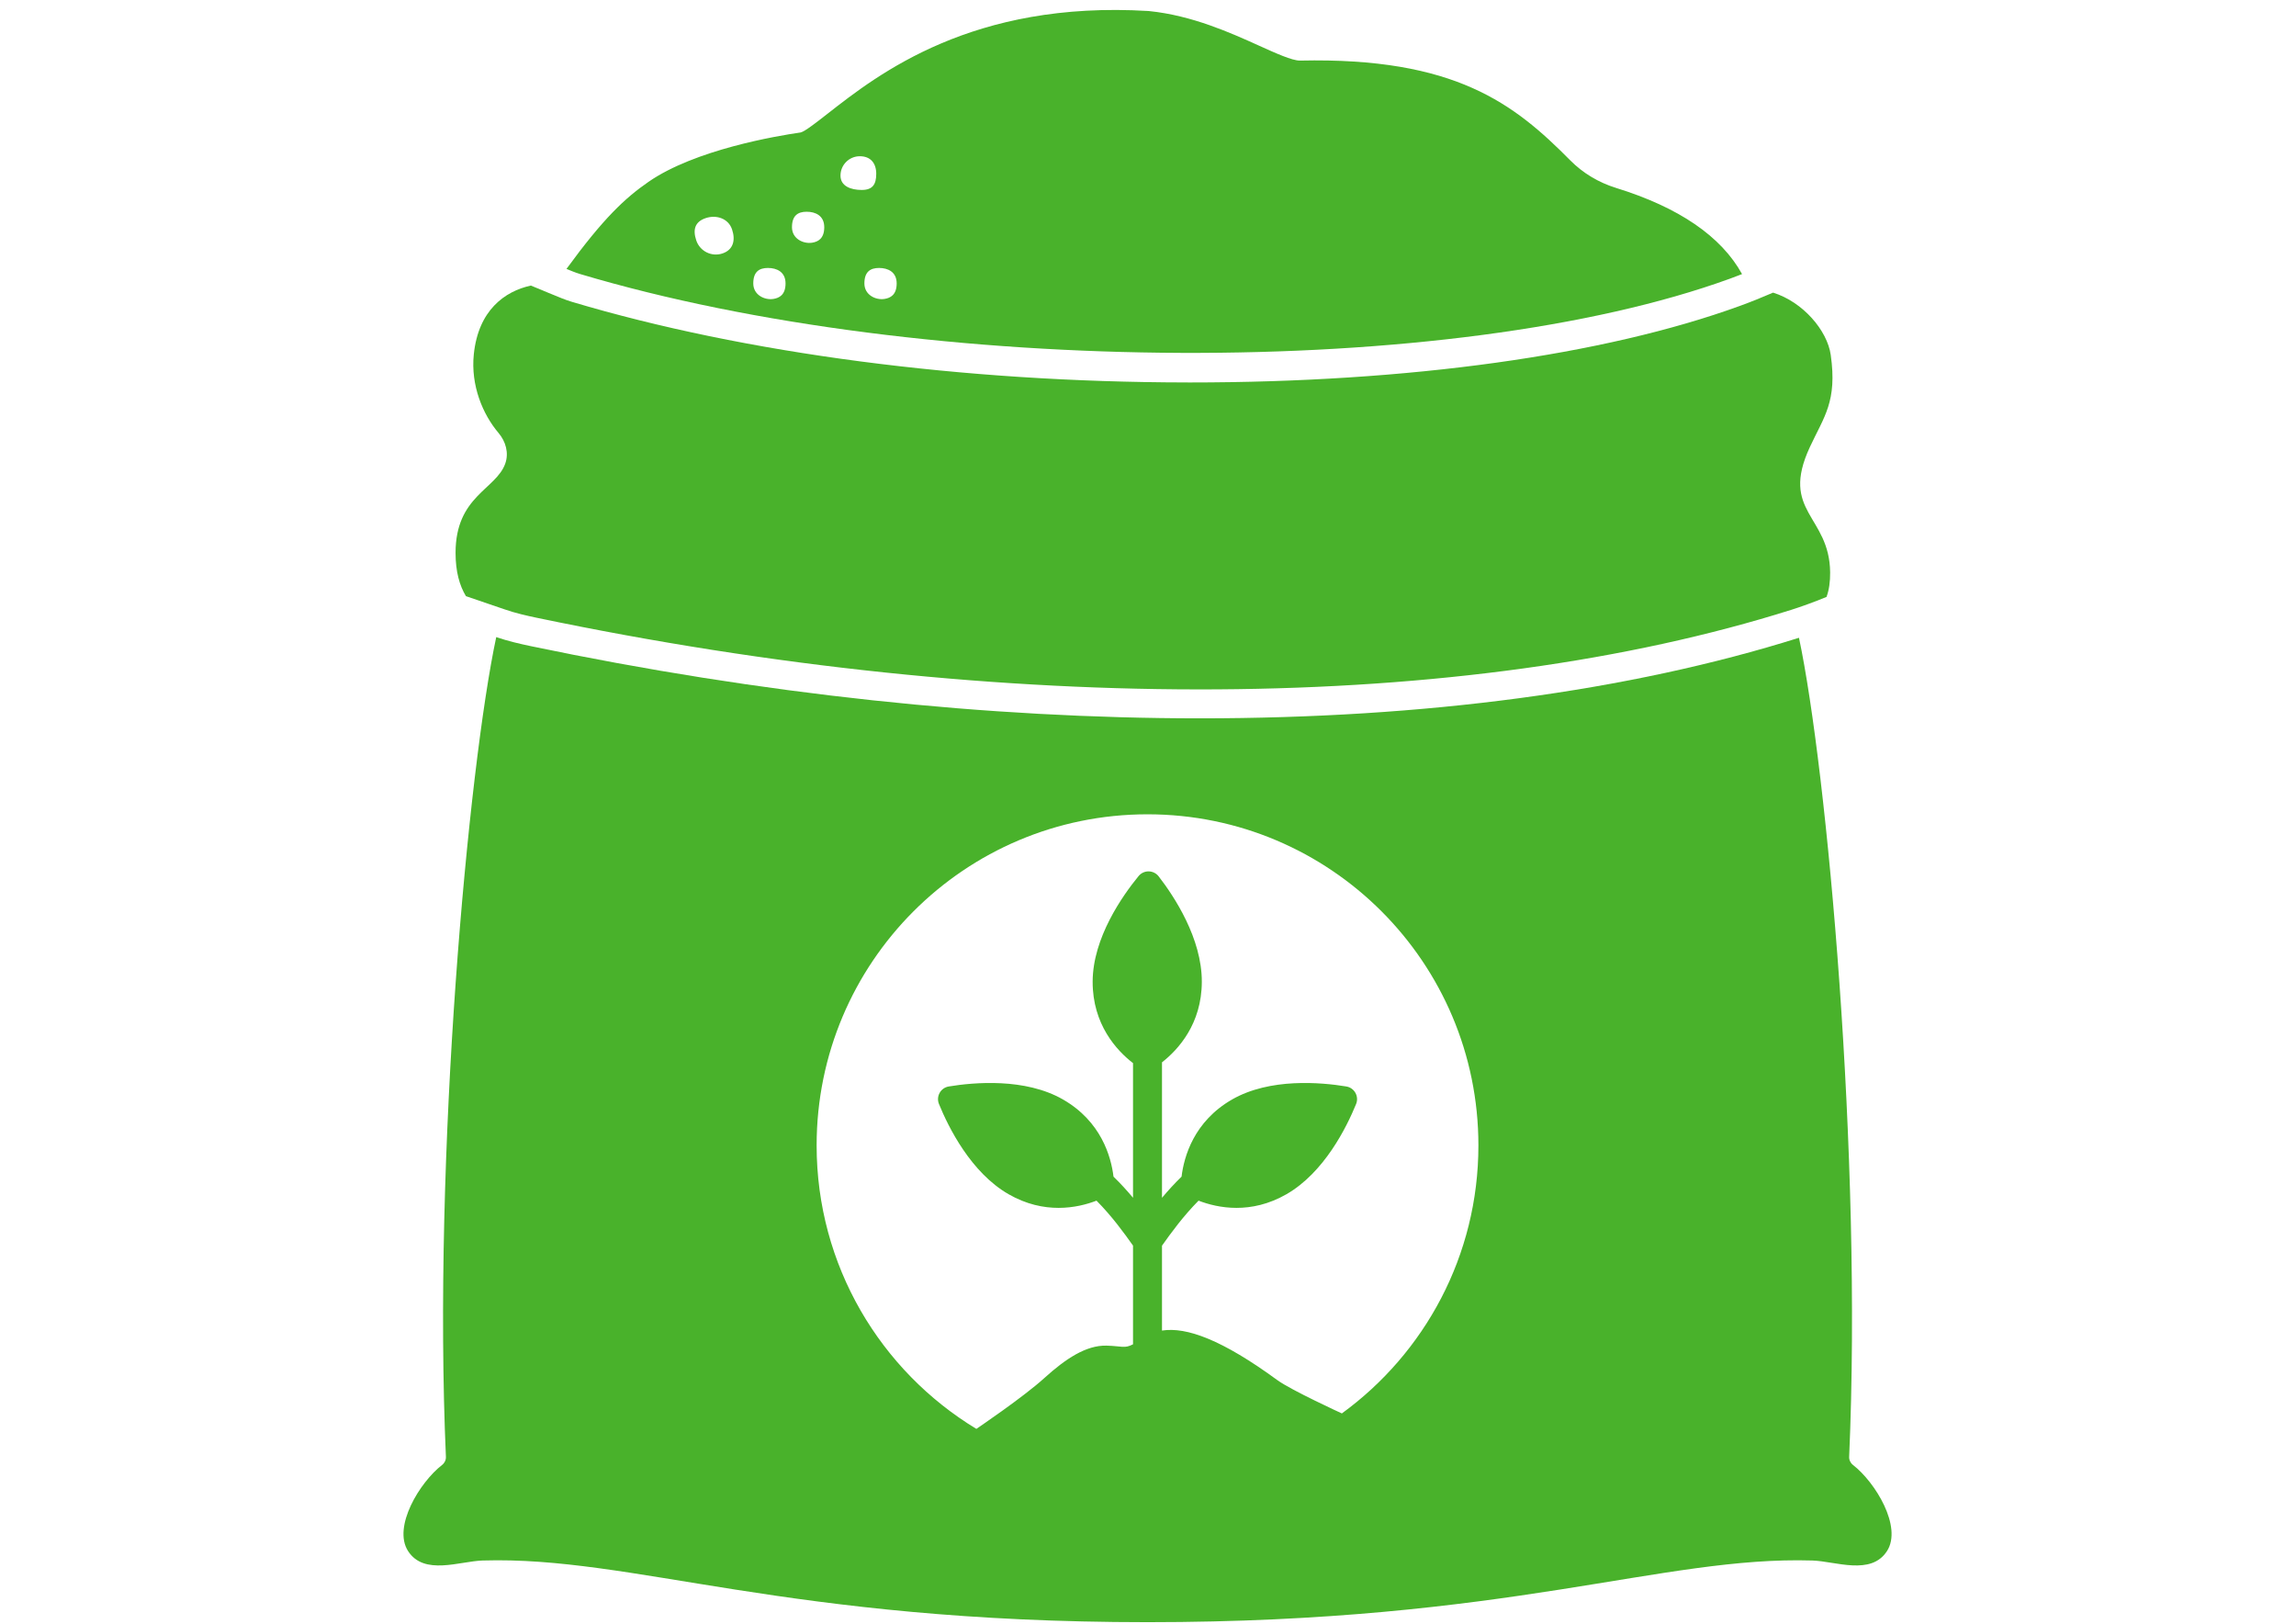
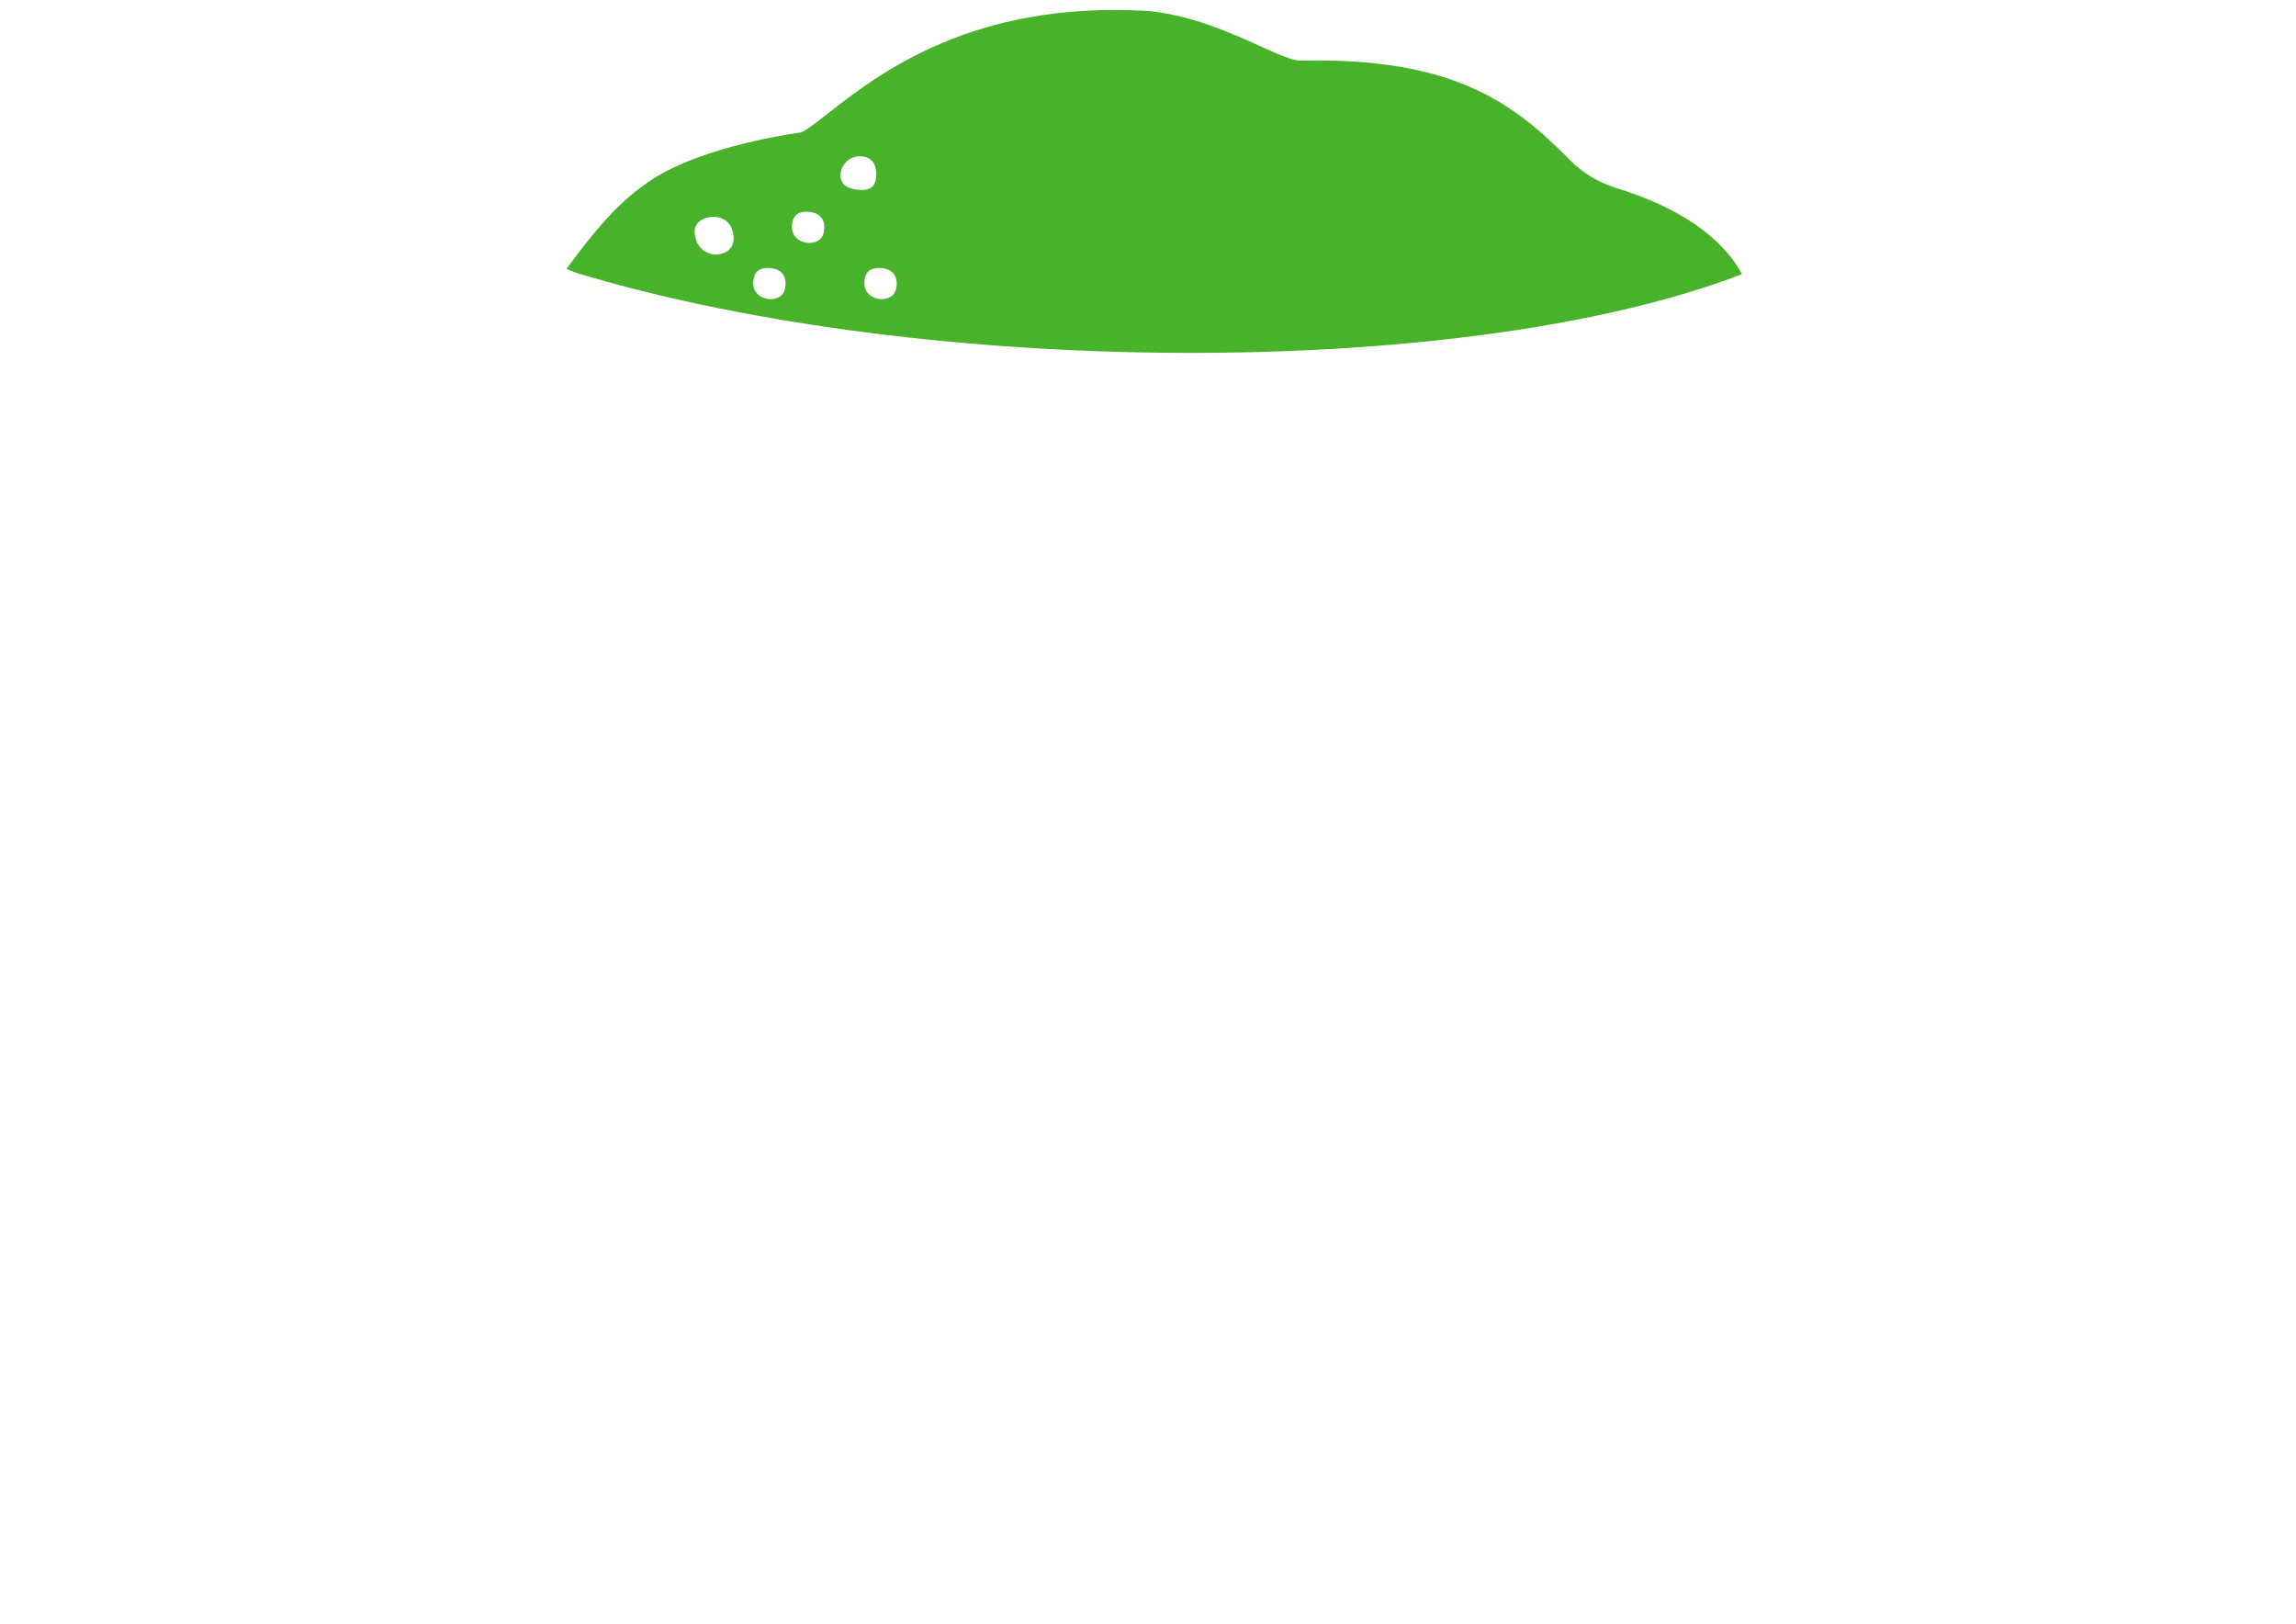
<svg xmlns="http://www.w3.org/2000/svg" width="841.92pt" height="595.5pt" viewBox="0 0 841.92 595.5">
  <defs>
    <clipPath id="clip1">
-       <path d="M 147 233 L 694 233 L 694 594.824 L 147 594.824 Z M 147 233 " />
-     </clipPath>
+       </clipPath>
  </defs>
  <g id="surface1">
    <g clip-path="url(#clip1)" clip-rule="nonzero">
-       <path style=" stroke:none;fill-rule:nonzero;fill:rgb(28.629%,69.8%,16.859%);fill-opacity:1;" d="M 492.047 518.203 C 492.047 518.203 473.414 509.668 468.375 505.984 C 448.246 491.266 435.148 486.406 426.09 487.824 L 426.09 456.699 C 429.492 451.898 433.887 445.871 439.496 440.195 C 446.59 442.926 458.703 445.312 471.723 437.844 C 485.555 429.906 493.785 413.309 497.266 404.766 C 498.414 401.953 496.652 398.816 493.656 398.328 C 484.445 396.812 465.688 395.129 451.809 403.09 C 437.777 411.145 434.152 424.062 433.266 431.395 C 430.637 433.949 428.254 436.57 426.09 439.148 L 426.09 389.484 C 432.031 384.836 440.637 375.441 440.695 359.996 C 440.758 344.039 430.52 328.602 424.879 321.309 C 423.016 318.906 419.426 318.859 417.496 321.207 C 411.578 328.43 400.727 343.832 400.664 359.84 C 400.602 375.668 409.559 385.207 415.469 389.773 L 415.469 439.137 C 413.312 436.555 410.938 433.945 408.312 431.395 C 407.426 424.062 403.801 411.145 389.77 403.09 C 375.891 395.129 357.133 396.812 347.922 398.328 C 344.926 398.816 343.164 401.953 344.312 404.766 C 347.793 413.309 356.023 429.906 369.855 437.844 C 382.875 445.312 394.988 442.926 402.082 440.195 C 407.688 445.859 412.07 451.879 415.469 456.676 L 415.469 492.859 C 412.293 494.516 411.48 493.496 405.727 493.348 C 398.246 493.172 390.742 498.168 382.941 505.238 C 375.168 512.301 358.148 523.781 358.023 523.871 C 322.914 502.598 299.449 464.016 299.449 419.949 C 299.449 352.902 353.773 298.547 420.781 298.547 C 487.793 298.547 542.117 352.902 542.117 419.949 C 542.117 460.352 522.387 496.137 492.047 518.203 Z M 679.477 537.098 C 678.555 536.383 678.016 535.289 678.066 534.125 C 682.914 423.863 669.898 282.059 659.668 233.828 C 597.113 253.504 521.934 263.363 440.035 263.363 C 362.59 263.363 279.145 254.555 194.641 236.895 C 190.586 236.043 186.258 235.047 181.965 233.582 C 171.723 281.574 158.656 423.68 163.512 534.125 C 163.562 535.289 163.023 536.383 162.102 537.098 C 153.879 543.465 143.949 559.82 149.625 568.648 C 155.492 577.781 168.531 572.387 177 572.129 C 232.105 570.445 287.82 594.738 420.789 594.738 C 553.758 594.738 609.473 570.445 664.574 572.129 C 673.047 572.387 686.09 577.781 691.953 568.648 C 697.629 559.82 687.699 543.465 679.477 537.098 " />
-     </g>
+       </g>
    <path style=" stroke:none;fill-rule:nonzero;fill:rgb(28.629%,69.8%,16.859%);fill-opacity:1;" d="M 258.762 79.969 C 262.727 78.629 267.094 80.121 268.43 84.09 C 269.773 88.055 268.898 91.582 264.934 92.918 C 260.961 94.262 256.66 92.129 255.32 88.164 C 253.984 84.195 254.793 81.309 258.762 79.969 Z M 281.594 98.242 C 284.855 98.242 288.051 99.699 288.051 103.914 C 288.051 108.129 285.719 109.27 283.562 109.602 C 280.328 110.09 276.219 108.129 276.219 103.914 C 276.219 99.699 278.324 98.242 281.594 98.242 Z M 295.785 77.629 C 299.055 77.629 302.246 79.09 302.246 83.305 C 302.246 87.516 299.914 88.66 297.762 88.988 C 294.527 89.477 290.41 87.516 290.41 83.305 C 290.41 79.09 292.52 77.629 295.785 77.629 Z M 315.293 57.281 C 319.215 57.281 321.309 59.809 321.309 63.734 C 321.309 67.656 319.922 69.641 315.996 69.641 C 312.078 69.641 308.199 68.305 308.199 64.383 C 308.199 60.457 311.375 57.281 315.293 57.281 Z M 328.801 103.914 C 328.801 108.129 326.469 109.27 324.312 109.602 C 321.082 110.09 316.965 108.129 316.965 103.914 C 316.965 99.699 319.074 98.242 322.34 98.242 C 325.609 98.242 328.801 99.699 328.801 103.914 Z M 212.738 100.473 C 339.598 138.336 532.656 139.117 634.328 102.18 C 635.809 101.645 637.301 101.074 638.793 100.488 C 631.164 86.66 615.66 76.035 592.555 68.887 C 586.184 66.918 580.398 63.434 575.824 58.816 C 555.254 38.043 533.621 20.965 476.727 22.211 C 476.695 22.211 476.664 22.211 476.629 22.211 C 473.781 22.211 467.887 19.551 461.652 16.73 C 451.312 12.059 437.148 5.656 421.328 4.055 C 421.258 4.047 421.184 4.043 421.117 4.035 C 356.609 0.125 322.07 27.141 303.508 41.656 C 299.559 44.746 295.078 48.254 293.578 48.566 C 284.805 49.828 254.855 54.855 237.789 66.676 C 229.184 72.637 221.348 79.934 207.723 98.586 C 208.617 98.953 209.379 99.262 209.941 99.492 C 210.887 99.871 211.801 100.191 212.738 100.473 " />
-     <path style=" stroke:none;fill-rule:nonzero;fill:rgb(28.629%,69.8%,16.859%);fill-opacity:1;" d="M 167.051 202.707 C 167.051 209.586 168.516 214.695 170.855 218.566 C 173.594 219.527 176.371 220.461 178.902 221.32 C 181.156 222.082 183.227 222.777 184.938 223.379 C 189.023 224.812 193.207 225.734 196.812 226.492 C 369.152 262.512 536.848 261.441 656.895 223.562 C 660.375 222.465 665.133 220.766 669.77 218.848 C 670.711 216.262 671.125 213.266 671.094 209.875 C 670.891 188.922 652.578 187.707 663.672 163.883 C 668.871 152.707 673.738 147.207 671.309 130.102 C 670.035 121.152 661.133 110.703 650.172 107.285 C 646.051 109.07 641.977 110.711 637.957 112.172 C 588.141 130.266 516.543 140.223 436.254 140.223 C 435.812 140.223 435.383 140.223 434.945 140.215 C 353.199 140.109 273.207 129.613 209.703 110.66 C 208.445 110.281 207.223 109.852 205.969 109.348 C 203.465 108.332 199.234 106.613 194.672 104.695 C 185.078 106.789 175.41 113.742 173.742 129.887 C 172.559 141.305 177.02 151.906 182.801 158.727 C 185.465 161.871 186.656 166.082 185.27 169.969 C 181.863 179.516 167.051 181.844 167.051 202.707 " />
  </g>
</svg>